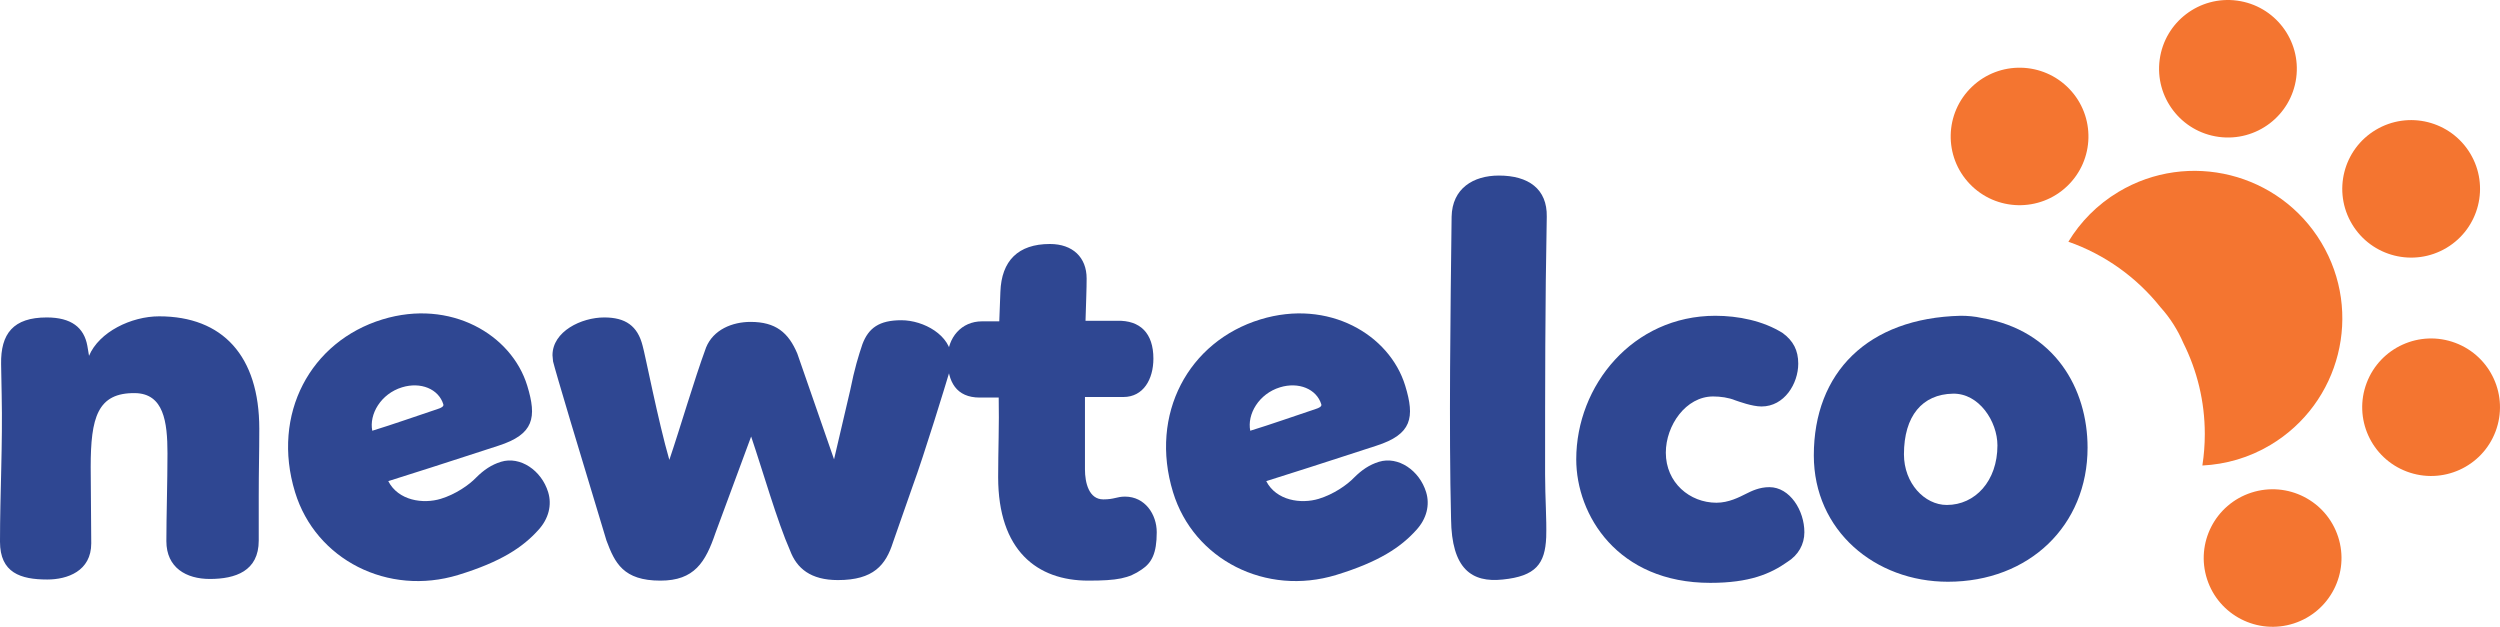
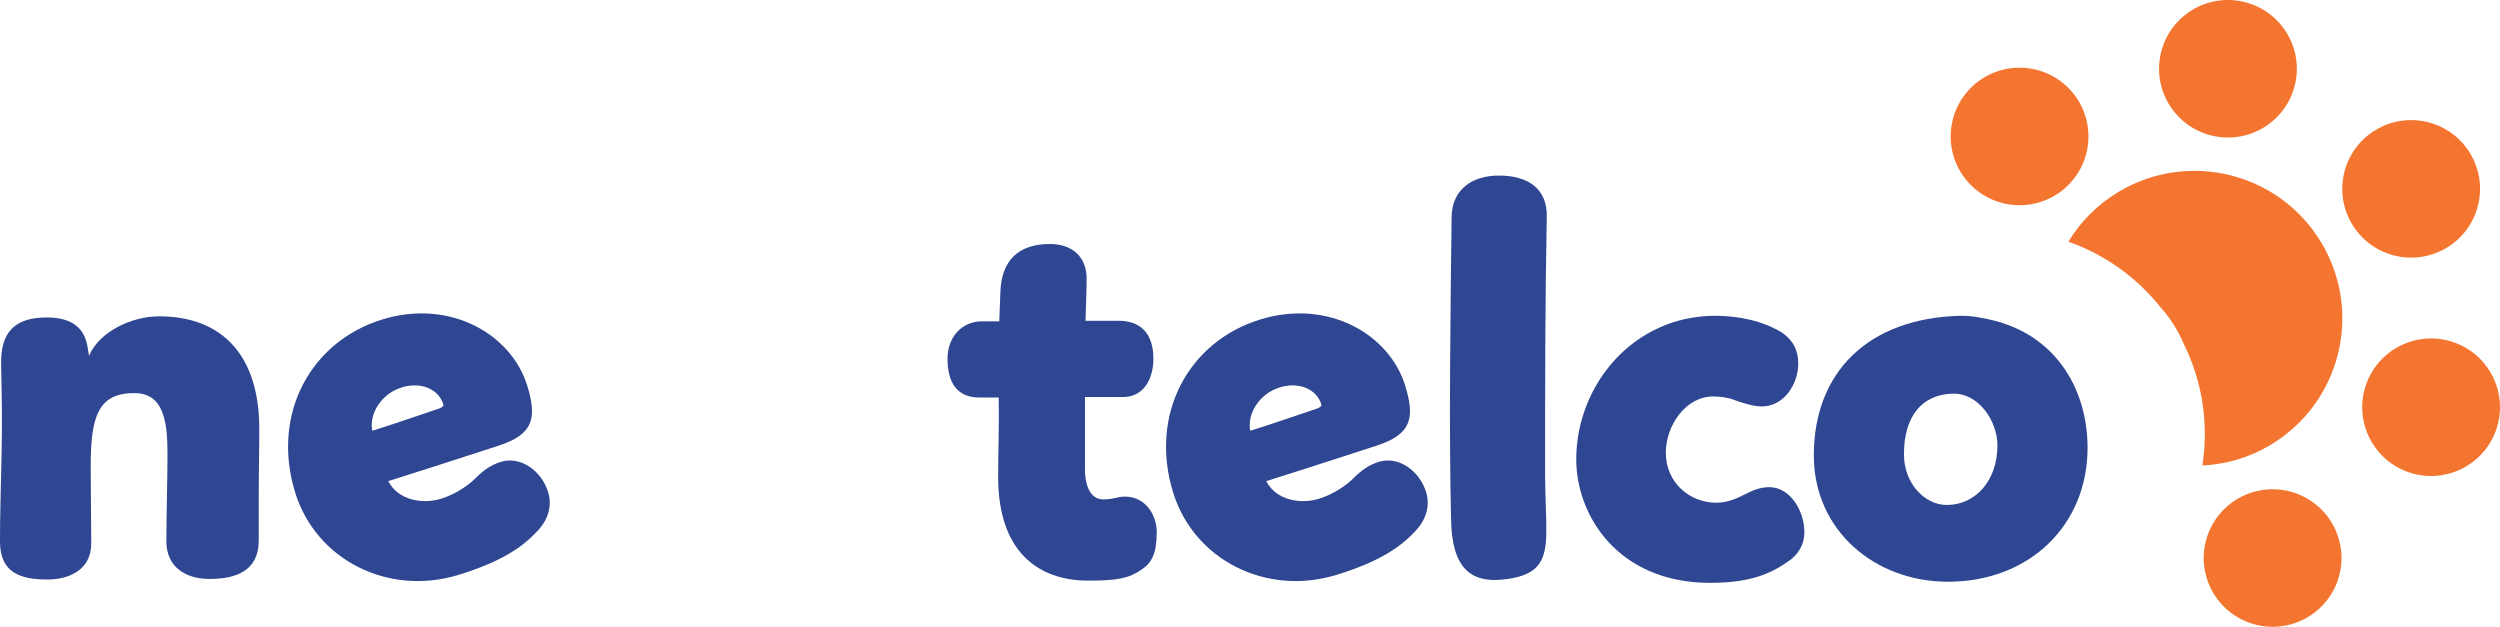
<svg xmlns="http://www.w3.org/2000/svg" xmlns:ns1="http://www.inkscape.org/namespaces/inkscape" xmlns:ns2="http://sodipodi.sourceforge.net/DTD/sodipodi-0.dtd" id="svg2" version="1.1" ns1:version="0.91 r13725" xml:space="preserve" width="561.656" height="140.818" viewBox="0 0 561.656 140.818" ns2:docname="logo_newtelco.svg">
  <defs id="defs6">
    <clipPath clipPathUnits="userSpaceOnUse" id="clipPath16">
      <path d="m 0,162.755 578.112,0 L 578.112,0 0,0 0,162.755 Z" id="path18" ns1:connector-curvature="0" />
    </clipPath>
  </defs>
  <ns2:namedview pagecolor="#ffffff" bordercolor="#666666" borderopacity="1" objecttolerance="10" gridtolerance="10" guidetolerance="10" ns1:pageopacity="0" ns1:pageshadow="2" ns1:window-width="1871" ns1:window-height="1056" id="namedview4" showgrid="false" fit-margin-top="0" fit-margin-left="0" fit-margin-right="0" fit-margin-bottom="0" ns1:zoom="1.7968296" ns1:cx="280.82713" ns1:cy="70.409821" ns1:window-x="49" ns1:window-y="24" ns1:window-maximized="1" ns1:current-layer="g10" />
  <g id="g10" ns1:groupmode="layer" ns1:label="logo_newtelco" transform="matrix(1.25,0,0,-1.25,-80.493,172.13)">
    <g id="g12">
      <g id="g14" clip-path="url(#clipPath16)">
        <g id="g20" transform="translate(64.594,72.249)">
-           <path d="m 0,0 c -0.1,5.5 2.2,8.4 8.2,8.4 4.401,0 6.701,-1.799 7.3,-5.1 l 0.301,-1.8 c 1.8,4.3 7.6,7.101 12.6,7.101 11.401,0 18.001,-7.101 18.001,-20.202 0,-4.7 -0.099,-7.1 -0.099,-12.2 l 0,-7.901 c 0,-5.5 -4.2,-6.9 -8.801,-6.9 -4.2,0 -7.8,2 -7.8,6.8 0,4.401 0.199,10.701 0.199,15.801 0,5.7 -0.699,10.701 -5.8,10.801 -6.8,0.1 -8,-4.401 -8,-13.301 l 0.1,-13.701 c 0,-5 -4.301,-6.5 -7.901,-6.5 -4.8,0 -8.5,1.2 -8.5,6.8 0,8.701 0.5,17.501 0.3,26.502 L 0,0 Z" style="fill:#2f4792;fill-opacity:1;fill-rule:nonzero;stroke:none" id="path22" ns1:connector-curvature="0" />
+           <path d="m 0,0 c -0.1,5.5 2.2,8.4 8.2,8.4 4.401,0 6.701,-1.799 7.3,-5.1 l 0.301,-1.8 c 1.8,4.3 7.6,7.101 12.6,7.101 11.401,0 18.001,-7.101 18.001,-20.202 0,-4.7 -0.099,-7.1 -0.099,-12.2 l 0,-7.901 c 0,-5.5 -4.2,-6.9 -8.801,-6.9 -4.2,0 -7.8,2 -7.8,6.8 0,4.401 0.199,10.701 0.199,15.801 0,5.7 -0.699,10.701 -5.8,10.801 -6.8,0.1 -8,-4.401 -8,-13.301 l 0.1,-13.701 c 0,-5 -4.301,-6.5 -7.901,-6.5 -4.8,0 -8.5,1.2 -8.5,6.8 0,8.701 0.5,17.501 0.3,26.502 Z" style="fill:#2f4792;fill-opacity:1;fill-rule:nonzero;stroke:none" id="path22" ns1:connector-curvature="0" />
        </g>
        <g id="g24" transform="translate(131.304,60.287)">
          <path d="M 0,0 C 3.634,1.111 7.975,2.647 11.771,3.912 12.345,4.088 12.89,4.359 12.773,4.741 11.925,7.515 8.699,8.83 5.352,7.806 1.527,6.637 -0.59,2.957 0,0 m 12.316,-12.235 c 2.678,0.819 5.093,2.498 6.36,3.827 1.362,1.357 2.746,2.303 4.468,2.83 3.442,1.052 7.269,-1.542 8.467,-5.463 0.702,-2.296 0.102,-4.78 -1.784,-6.821 -2.733,-3.031 -6.627,-5.686 -14.374,-8.054 -12.624,-3.86 -25.619,2.729 -29.332,14.875 -4.298,14.058 2.798,27.104 15.709,31.051 12.241,3.743 23.215,-2.732 26.022,-11.914 1.754,-5.737 1.205,-8.729 -5.174,-10.784 -1.913,-0.584 -8.07,-2.676 -19.805,-6.368 1.81,-3.525 6.287,-4.144 9.443,-3.179" style="fill:#2f4792;fill-opacity:1;fill-rule:nonzero;stroke:none" id="path26" ns1:connector-curvature="0" />
        </g>
        <g id="g28" transform="translate(163.694,73.849)">
-           <path d="m 0,0 c 0,4.3 5.2,6.8 9.301,6.8 3.8,0 6,-1.5 6.9,-5.1 0.4,-1.3 2.8,-13.601 4.8,-20.501 2,5.9 4.4,14.201 6.601,20.201 1.3,3.201 4.7,4.6 8,4.6 4.501,0 6.801,-1.9 8.401,-5.7 l 6.6,-19.001 2.9,12.401 c 0.8,4 1.5,6.2 2.201,8.3 1.1,2.9 3,4.3 7,4.3 4,0 8.9,-2.7 9.001,-6.8 0,-0.7 -0.201,-1.8 -0.401,-2.6 -0.5,-1.7 -4.5,-14.801 -6.6,-20.502 -2,-5.7 -2.7,-7.7 -3.5,-10 -1.3,-4.1 -3.5,-6.8 -9.901,-6.8 -4.9,0 -7.4,2.1 -8.6,5.3 -2.301,5.2 -4.901,14.301 -7.001,20.501 l -6.4,-17.301 c -1.8,-5.3 -3.801,-8.6 -9.901,-8.6 -6.7,0 -8.2,3.2 -9.7,7.2 C 4.9,-17.501 0.5,-2.8 0.1,-1.1 0.1,-1 0,-0.1 0,0" style="fill:#2f4792;fill-opacity:1;fill-rule:nonzero;stroke:none" id="path30" ns1:connector-curvature="0" />
-         </g>
+           </g>
        <g id="g32" transform="translate(234.693,73.249)">
          <path d="m 0,0 c 0,3.8 2.5,6.701 6.201,6.701 l 3.1,0 0.2,5.3 c 0.2,5.6 3.2,8.601 8.9,8.601 4.1,0 6.601,-2.401 6.601,-6.201 0,-1.9 -0.1,-4.2 -0.2,-7.6 l 5.7,0 c 4.101,0.099 6.5,-2.2 6.5,-6.801 0,-3.7 -1.8,-6.9 -5.4,-6.9 l -6.9,0 0,-13.001 c 0,-2.4 0.7,-5.4 3.3,-5.4 2,0 2.4,0.5 3.9,0.5 3.6,0 5.701,-3.2 5.701,-6.401 0,-3.8 -0.9,-5.5 -2.701,-6.7 -2.3,-1.6 -4.4,-2 -9.6,-2 -9.201,0 -16.201,5.4 -16.201,18.601 0,4.7 0.2,9.6 0.1,14.301 l -3.4,0 C 1.6,-7 0,-4.2 0,0" style="fill:#2f4792;fill-opacity:1;fill-rule:nonzero;stroke:none" id="path34" ns1:connector-curvature="0" />
        </g>
        <g id="g36" transform="translate(289.102,60.287)">
          <path d="M 0,0 C 3.634,1.111 7.975,2.647 11.771,3.912 12.345,4.088 12.89,4.359 12.773,4.741 11.925,7.515 8.699,8.83 5.352,7.806 1.527,6.637 -0.59,2.957 0,0 m 12.316,-12.235 c 2.678,0.819 5.093,2.498 6.36,3.827 1.362,1.357 2.746,2.303 4.468,2.83 3.442,1.052 7.269,-1.542 8.467,-5.463 0.702,-2.296 0.102,-4.78 -1.784,-6.821 -2.733,-3.031 -6.627,-5.686 -14.374,-8.054 -12.624,-3.86 -25.619,2.729 -29.332,14.875 -4.298,14.058 2.798,27.104 15.709,31.051 12.242,3.743 23.215,-2.732 26.022,-11.914 1.754,-5.737 1.205,-8.729 -5.174,-10.784 -1.912,-0.584 -8.07,-2.676 -19.805,-6.368 1.81,-3.525 6.287,-4.144 9.443,-3.179" style="fill:#2f4792;fill-opacity:1;fill-rule:nonzero;stroke:none" id="path38" ns1:connector-curvature="0" />
        </g>
        <g id="g40" transform="translate(333.793,106.151)">
          <path d="M 0,0 C 5.301,0 8.701,-2.4 8.602,-7.4 8.301,-22.901 8.301,-38.103 8.301,-53.704 c 0,-4.2 0.301,-8 0.2,-11.3 -0.2,-4.801 -1.899,-7 -7.8,-7.6 C -4.9,-73.205 -8.5,-70.705 -8.6,-61.704 -9,-45.703 -8.7,-23.902 -8.5,-7.4 -8.4,-2.3 -4.6,0 0,0" style="fill:#2f4792;fill-opacity:1;fill-rule:nonzero;stroke:none" id="path42" ns1:connector-curvature="0" />
        </g>
        <g id="g44" transform="translate(387.594,72.349)">
          <path d="m 0,0 c 0,-3.6 -2.5,-7.701 -6.601,-7.701 -1.7,0 -4.1,0.901 -4.7,1.1 -1.2,0.5 -2.7,0.701 -4,0.701 -4.9,0 -8.501,-5.201 -8.501,-10.101 0,-5.4 4.301,-9 9.101,-9 2.2,0 4.1,1 5.301,1.6 1,0.5 2.399,1.2 4.2,1.2 3.7,0 6.3,-4.201 6.3,-8.101 0,-2.2 -1.1,-4.1 -3,-5.3 -3.1,-2.2 -6.901,-3.8 -13.901,-3.8 -16.701,0 -24.101,12.2 -24.101,22.201 0,13.301 10.2,25.802 25.001,25.802 4.1,0 8.6,-0.9 12.101,-3.101 C -0.9,4.1 0,2.4 0,0" style="fill:#2f4792;fill-opacity:1;fill-rule:nonzero;stroke:none" id="path46" ns1:connector-curvature="0" />
        </g>
        <g id="g48" transform="translate(415.392,66.949)">
          <path d="m 0,0 c -5.5,-0.1 -8.801,-4 -8.801,-10.9 0,-5.201 3.7,-9.101 7.701,-9.101 5.1,0 9.101,4.3 9.101,10.701 C 8.001,-5 4.7,0.1 0,0 M 5.2,13.601 C 18.301,11.401 24.201,0.9 24.201,-9.701 c 0,-14 -10.5,-24.101 -25.101,-24.101 -13.101,0 -24.101,9.2 -24.101,22.701 0,14.901 9.7,24.702 26.401,25.102 1.201,0 2.5,-0.1 3.8,-0.4" style="fill:#2f4792;fill-opacity:1;fill-rule:nonzero;stroke:none" id="path50" ns1:connector-curvature="0" />
        </g>
        <g id="g52" transform="translate(452.554,126.997)">
          <path d="m 0,0 c -0.913,-6.763 3.84,-12.985 10.615,-13.896 6.776,-0.911 13.009,3.832 13.923,10.595 C 25.451,3.463 20.698,9.684 13.922,10.595 7.146,11.507 0.913,6.763 0,0" style="fill:#f47530;fill-opacity:1;fill-rule:nonzero;stroke:none" id="path54" ns1:connector-curvature="0" />
        </g>
        <g id="g56" transform="translate(418.425,104.639)">
          <path d="m 0,0 c 4.726,-4.932 12.562,-5.106 17.503,-0.389 4.941,4.717 5.116,12.539 0.39,17.47 C 13.167,22.013 5.331,22.187 0.39,17.47 -4.551,12.753 -4.726,4.932 0,0" style="fill:#f47530;fill-opacity:1;fill-rule:nonzero;stroke:none" id="path58" ns1:connector-curvature="0" />
        </g>
        <g id="g60" transform="translate(484.629,41.213)">
          <path d="m 0,0 c -2.104,6.493 -9.084,10.054 -15.589,7.954 -6.505,-2.101 -10.073,-9.067 -7.969,-15.56 2.105,-6.493 9.084,-10.054 15.589,-7.954 C -1.463,-13.459 2.104,-6.493 0,0" style="fill:#f47530;fill-opacity:1;fill-rule:nonzero;stroke:none" id="path62" ns1:connector-curvature="0" />
        </g>
        <g id="g64" transform="translate(505.706,76.074)">
          <path d="m 0,0 c -6.397,2.409 -13.539,-0.813 -15.953,-7.198 -2.414,-6.385 0.814,-13.514 7.211,-15.923 6.397,-2.41 13.54,0.813 15.954,7.198 C 9.626,-9.539 6.397,-2.409 0,0" style="fill:#f47530;fill-opacity:1;fill-rule:nonzero;stroke:none" id="path66" ns1:connector-curvature="0" />
        </g>
        <g id="g68" transform="translate(491.39,114.361)">
          <path d="m 0,0 c -5.865,-3.507 -7.771,-11.096 -4.258,-16.95 3.514,-5.854 11.117,-7.757 16.982,-4.25 5.865,3.507 7.772,11.096 4.258,16.95 C 13.468,1.604 5.865,3.507 0,0" style="fill:#f47530;fill-opacity:1;fill-rule:nonzero;stroke:none" id="path70" ns1:connector-curvature="0" />
        </g>
        <g id="g72" transform="translate(481.602,94.104)">
          <path d="m 0,0 c -7.54,12.562 -23.855,16.645 -36.441,9.119 -3.831,-2.291 -6.857,-5.4 -9.019,-8.964 6.583,-2.304 12.305,-6.433 16.563,-11.783 1.733,-1.916 3.096,-4.094 4.107,-6.433 2.459,-4.921 3.85,-10.468 3.85,-16.343 0,-1.926 -0.15,-3.816 -0.437,-5.662 4.191,0.209 8.389,1.391 12.24,3.694 C 3.449,-28.846 7.54,-12.562 0,0" style="fill:#f47530;fill-opacity:1;fill-rule:nonzero;stroke:none" id="path74" ns1:connector-curvature="0" />
        </g>
      </g>
    </g>
  </g>
</svg>